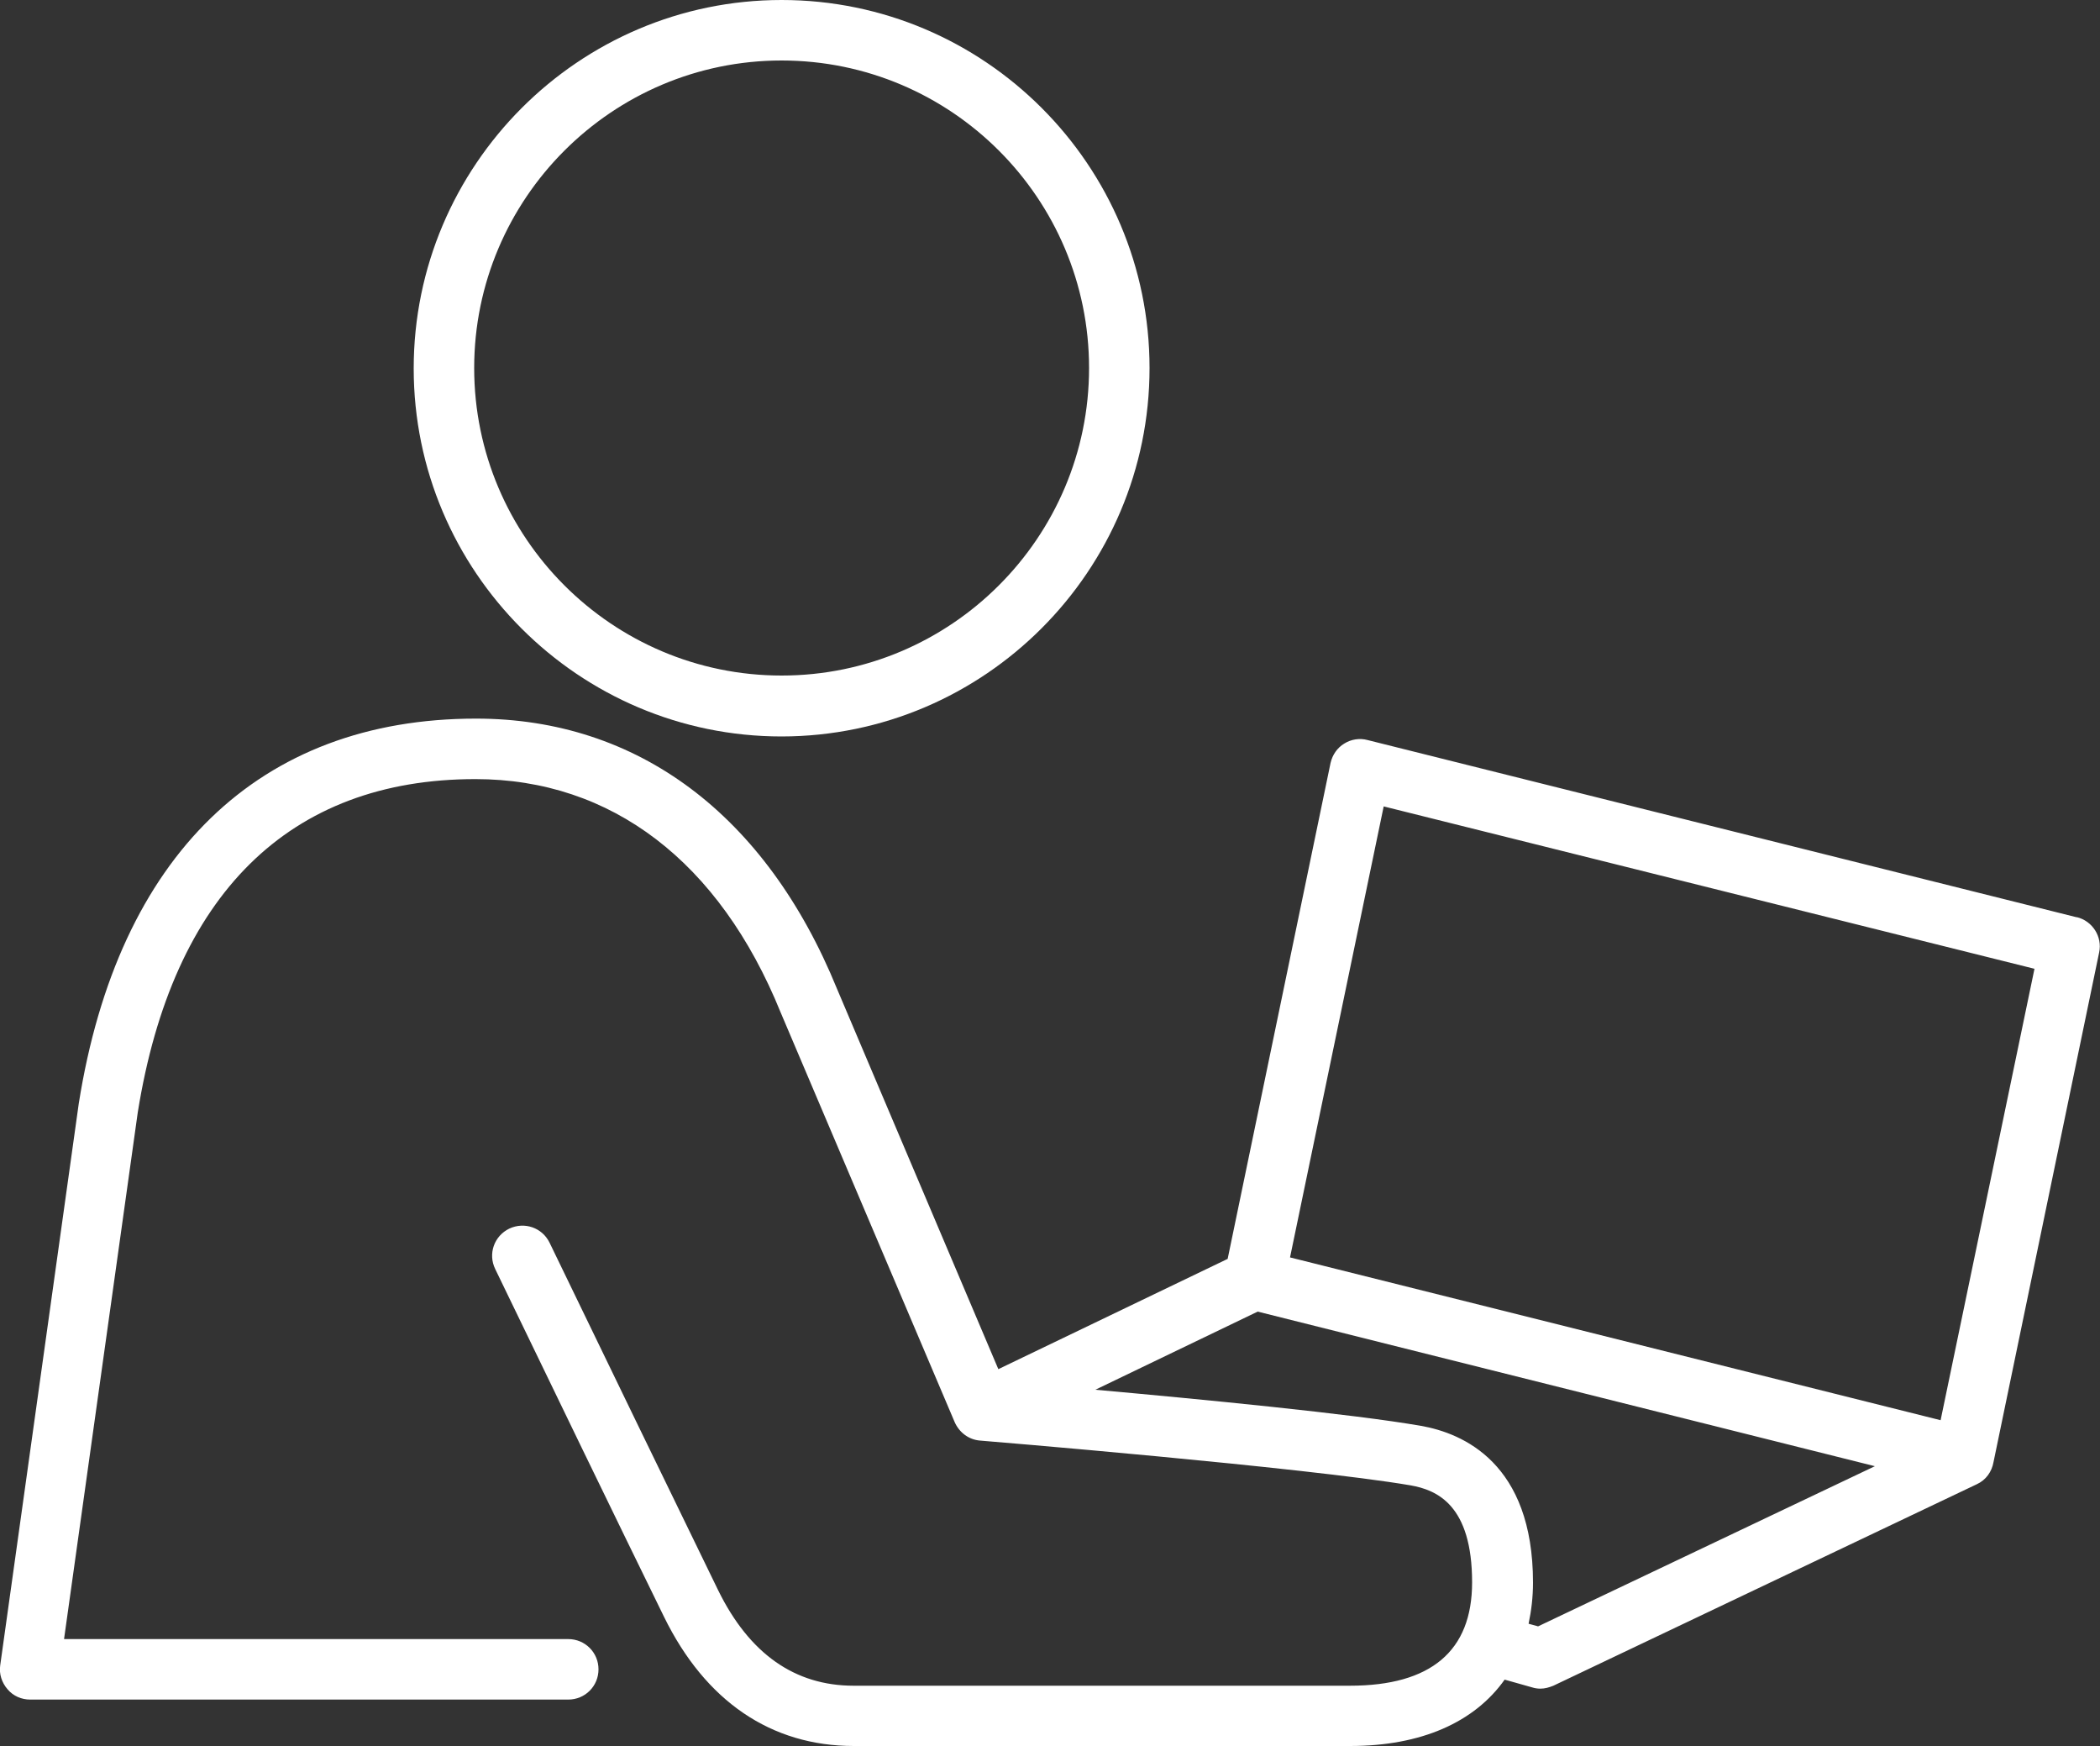
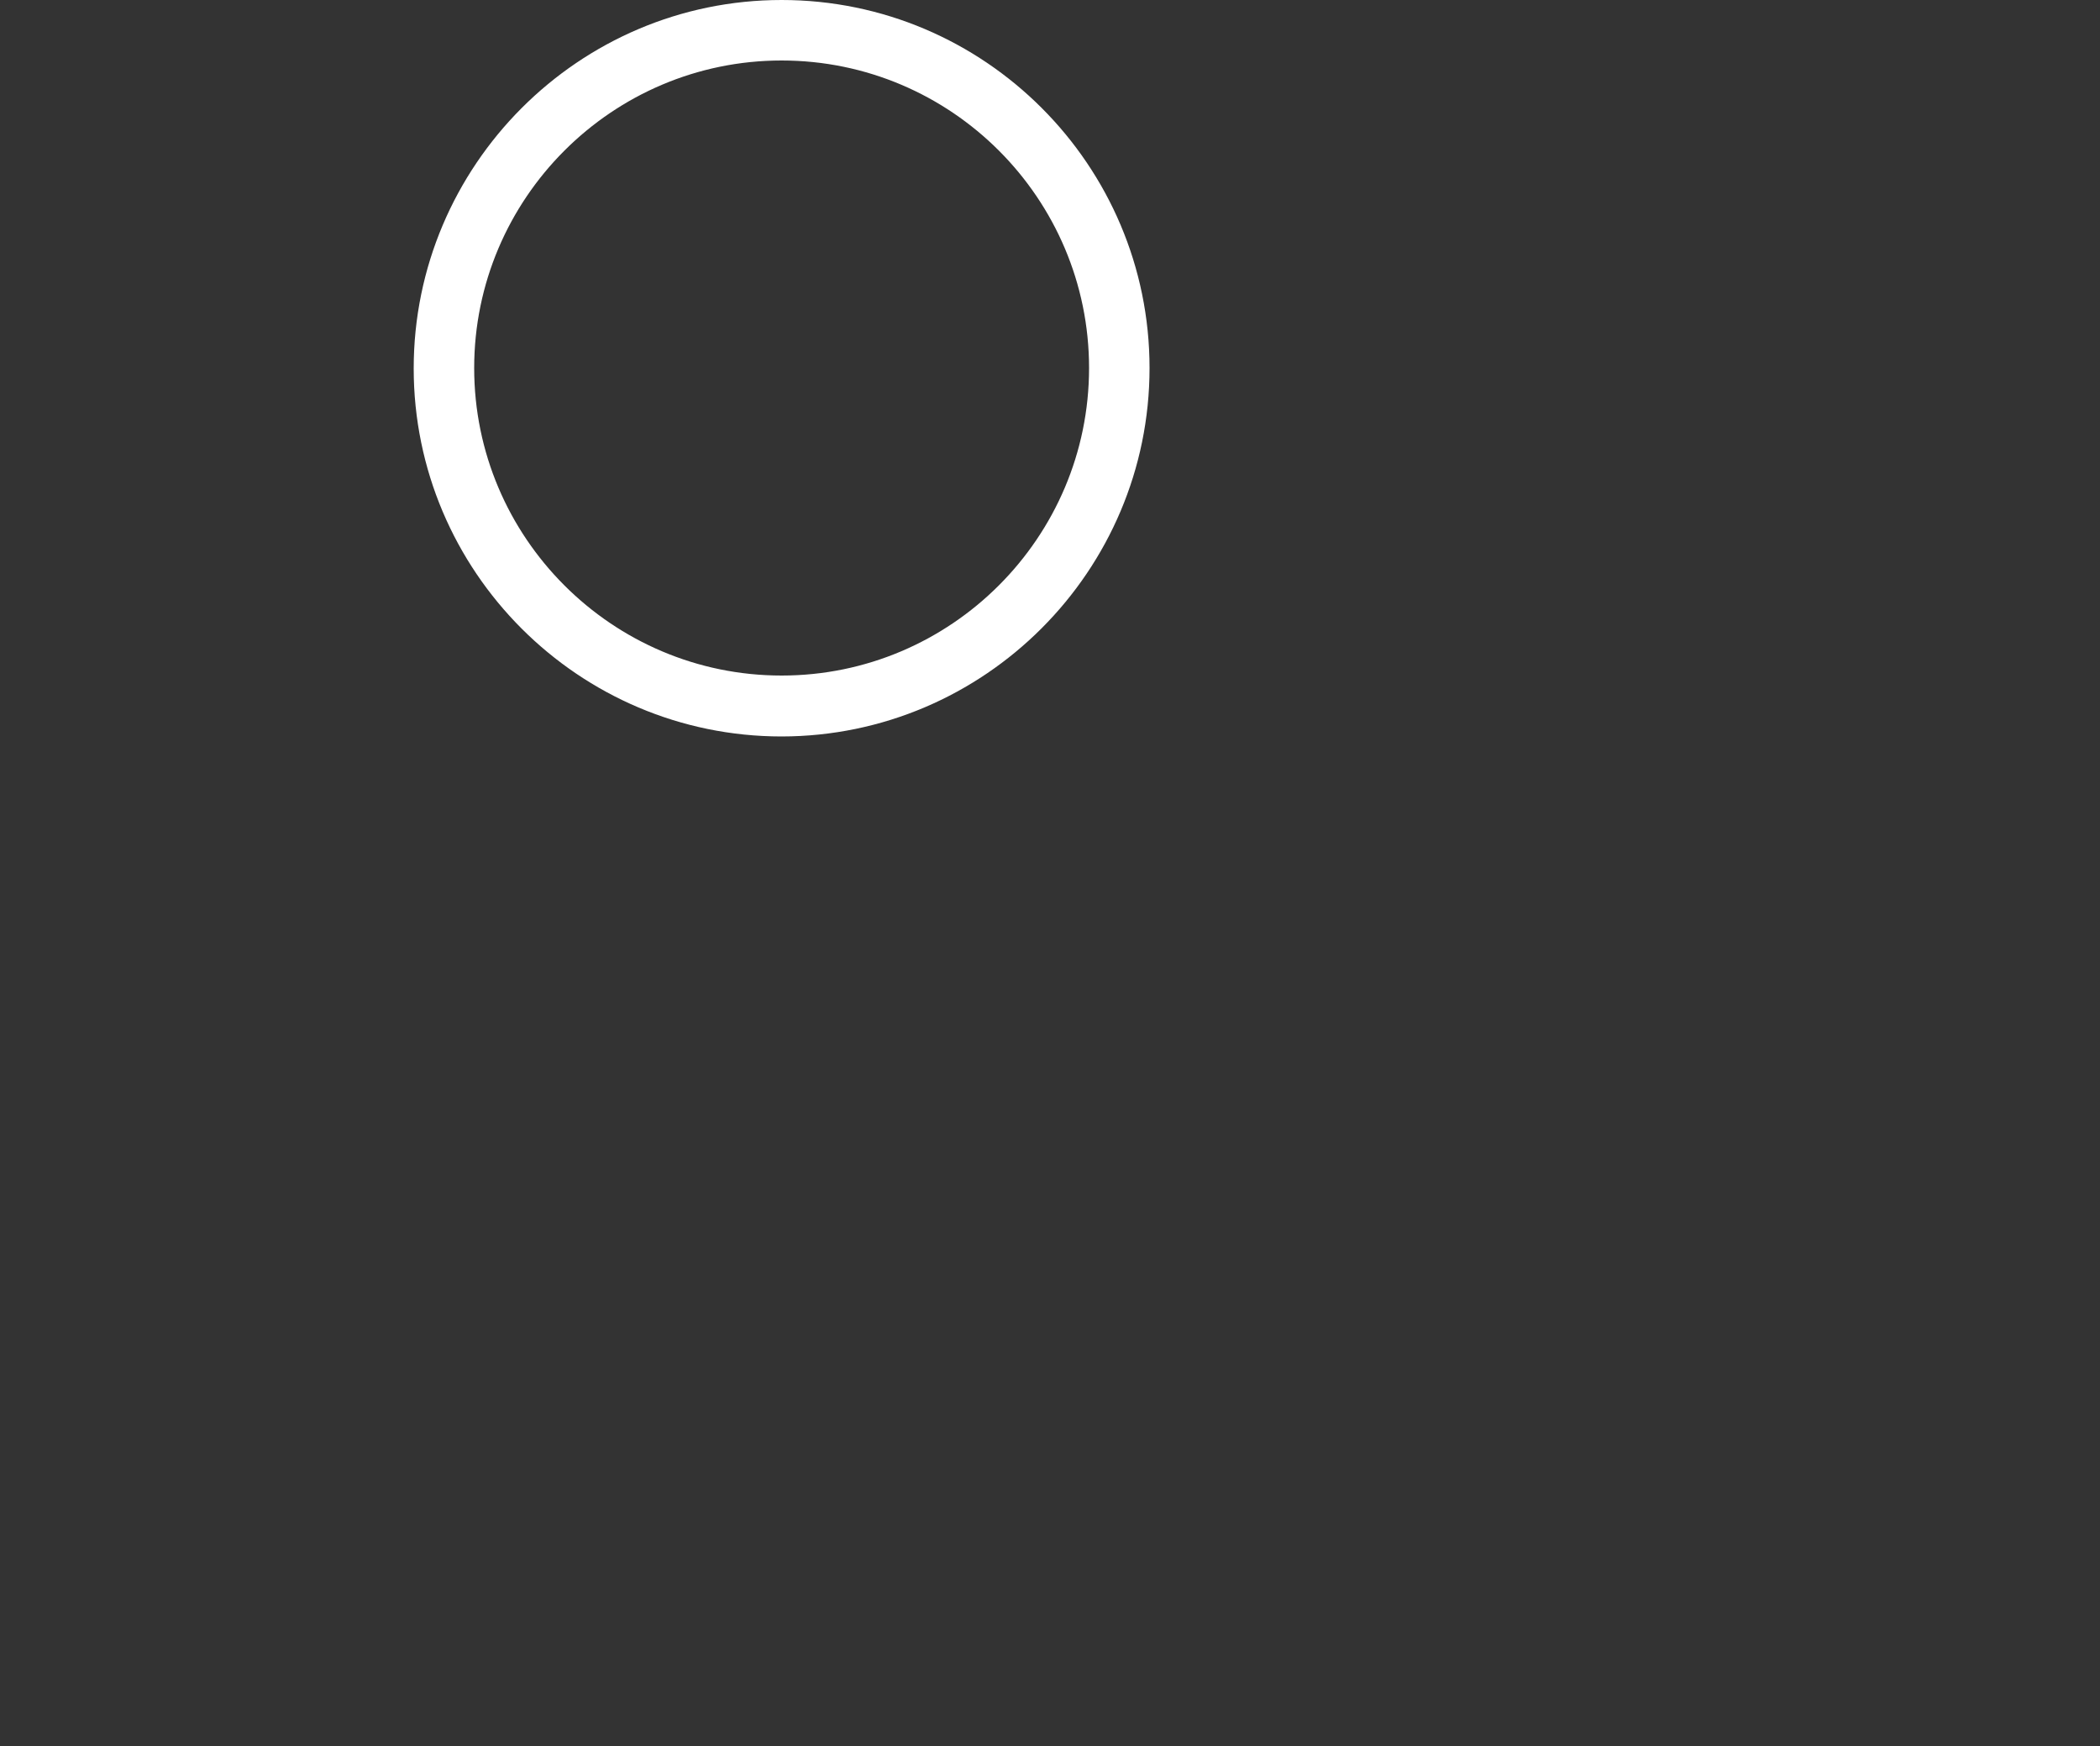
<svg xmlns="http://www.w3.org/2000/svg" id="Layer_1" width="100" height="83.14" viewBox="0 0 100 83.14">
  <rect x="0" y="0" width="100" height="83.14" fill="#333333" stroke="none" />
  <defs>
    <style>.cls-1{fill:#fff;stroke-width:0px;}</style>
  </defs>
  <path class="cls-1" d="m37.22,35.06h0c9.66-.01,17.52-7.88,17.52-17.54S46.88,0,37.22,0s-17.52,7.88-17.52,17.54,7.86,17.52,17.52,17.52Zm0-32.18c8.08,0,14.64,6.57,14.64,14.64s-6.57,14.64-14.64,14.64-14.64-6.57-14.64-14.64,6.57-14.64,14.64-14.64Z" />
-   <path class="cls-1" d="m98.9,43.67l-33.78-8.44c-.37-.1-.78-.04-1.11.17-.33.2-.56.53-.65.92l-4.9,23.61-10.92,5.25-7.68-18.1c-3.38-8.29-9.49-12.87-17.19-12.87-10.32,0-17.05,6.51-18.92,18.33L.01,79.28c-.06.4.07.82.35,1.14.27.32.66.49,1.08.49h25.62c.8,0,1.44-.64,1.44-1.44h0c0-.8-.64-1.44-1.44-1.44H3.05l3.51-25.07c1.66-10.38,7.21-15.87,16.08-15.87,6.47,0,11.62,3.93,14.53,11.1l8.29,19.51c.22.5.68.84,1.21.88.16.01,15.51,1.28,20.49,2.13,1.27.22,2.94.94,2.94,4.62,0,3.27-1.96,4.92-5.82,4.92h-23.63c-2.81,0-4.97-1.53-6.45-4.54-2.1-4.31-5.58-11.48-8.03-16.55-.35-.72-1.2-1.01-1.92-.67h0c-.72.35-1.02,1.2-.67,1.92,2.45,5.07,5.93,12.26,8.04,16.56,1.97,4.02,5.1,6.15,9.04,6.15h23.63c3.39,0,5.92-1.13,7.36-3.16l1.31.37c.13.04.26.06.39.06.22,0,.42-.06.62-.14l20.16-9.59c.44-.2.72-.6.8-1.06l5.03-24.26c.16-.75-.32-1.5-1.07-1.68Zm-25.67,33.75l-.44-.12c.13-.62.21-1.26.21-1.96,0-5.69-3.34-7.11-5.33-7.46-3.26-.57-10.5-1.27-15.51-1.72l7.73-3.72,29.39,7.36-16.05,7.63Zm19.18-9.81l-30.98-7.75,4.46-21.47,30.99,7.73-4.47,21.49Z" />
</svg>